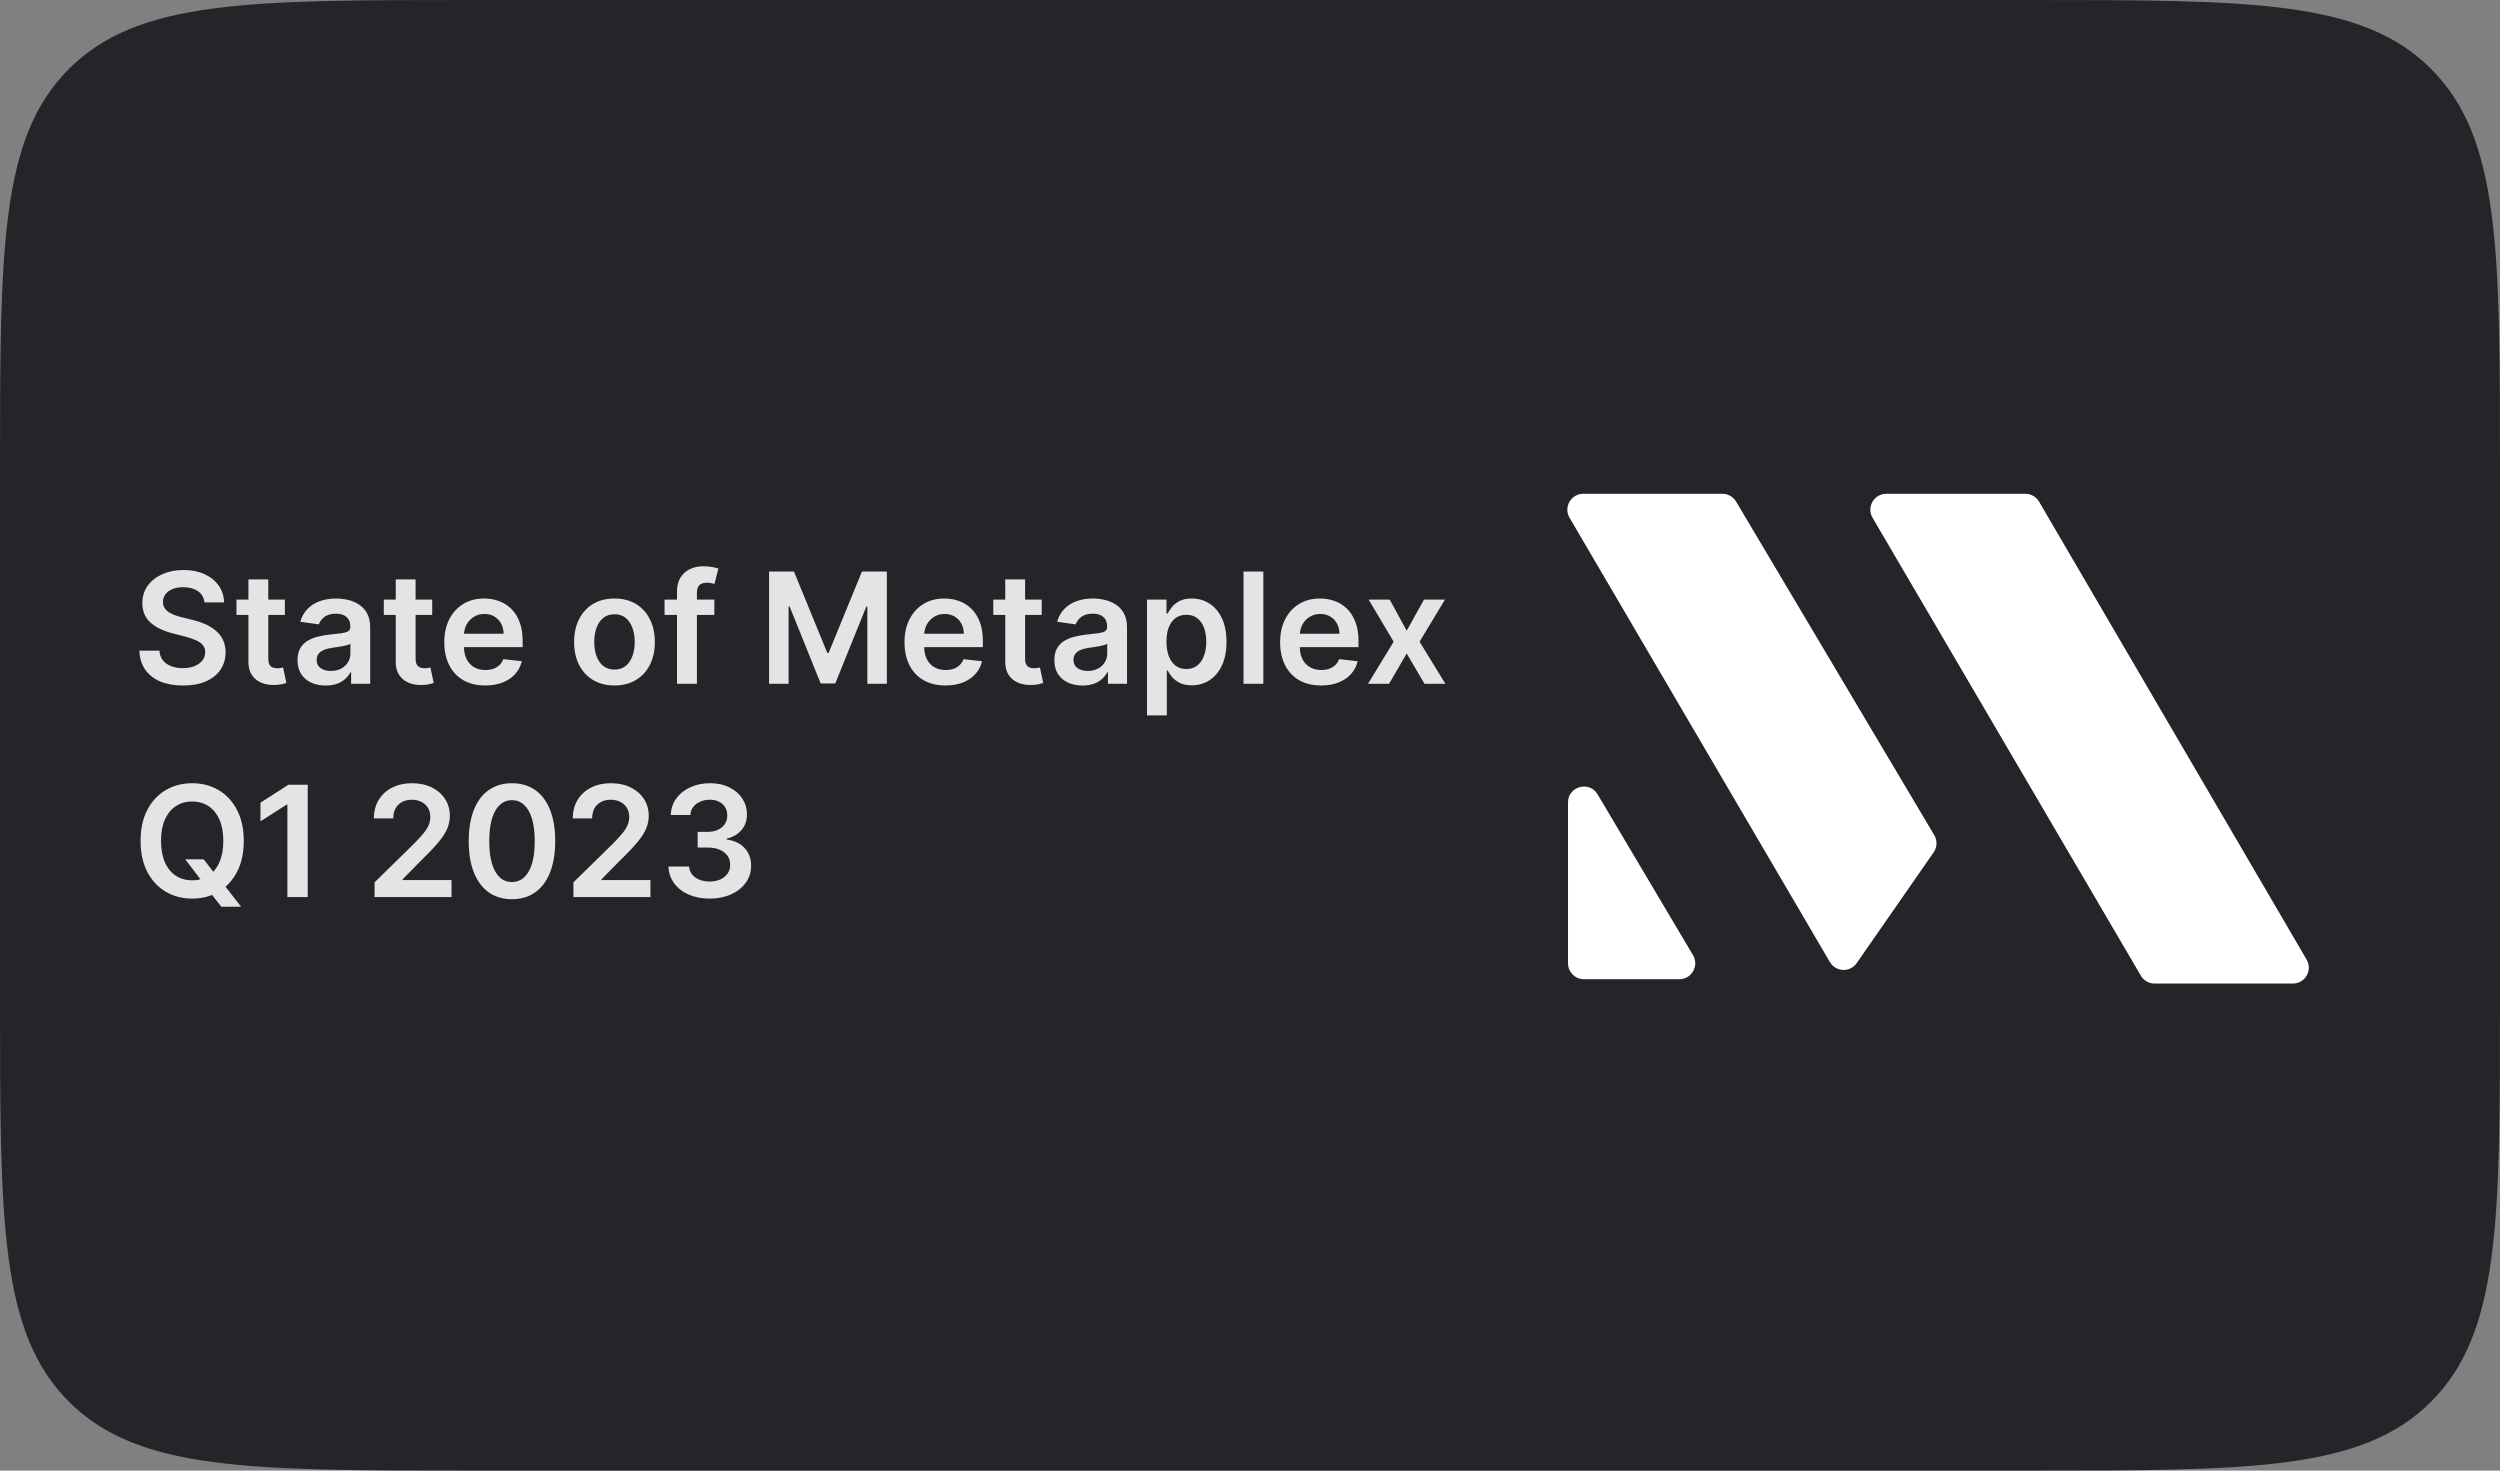
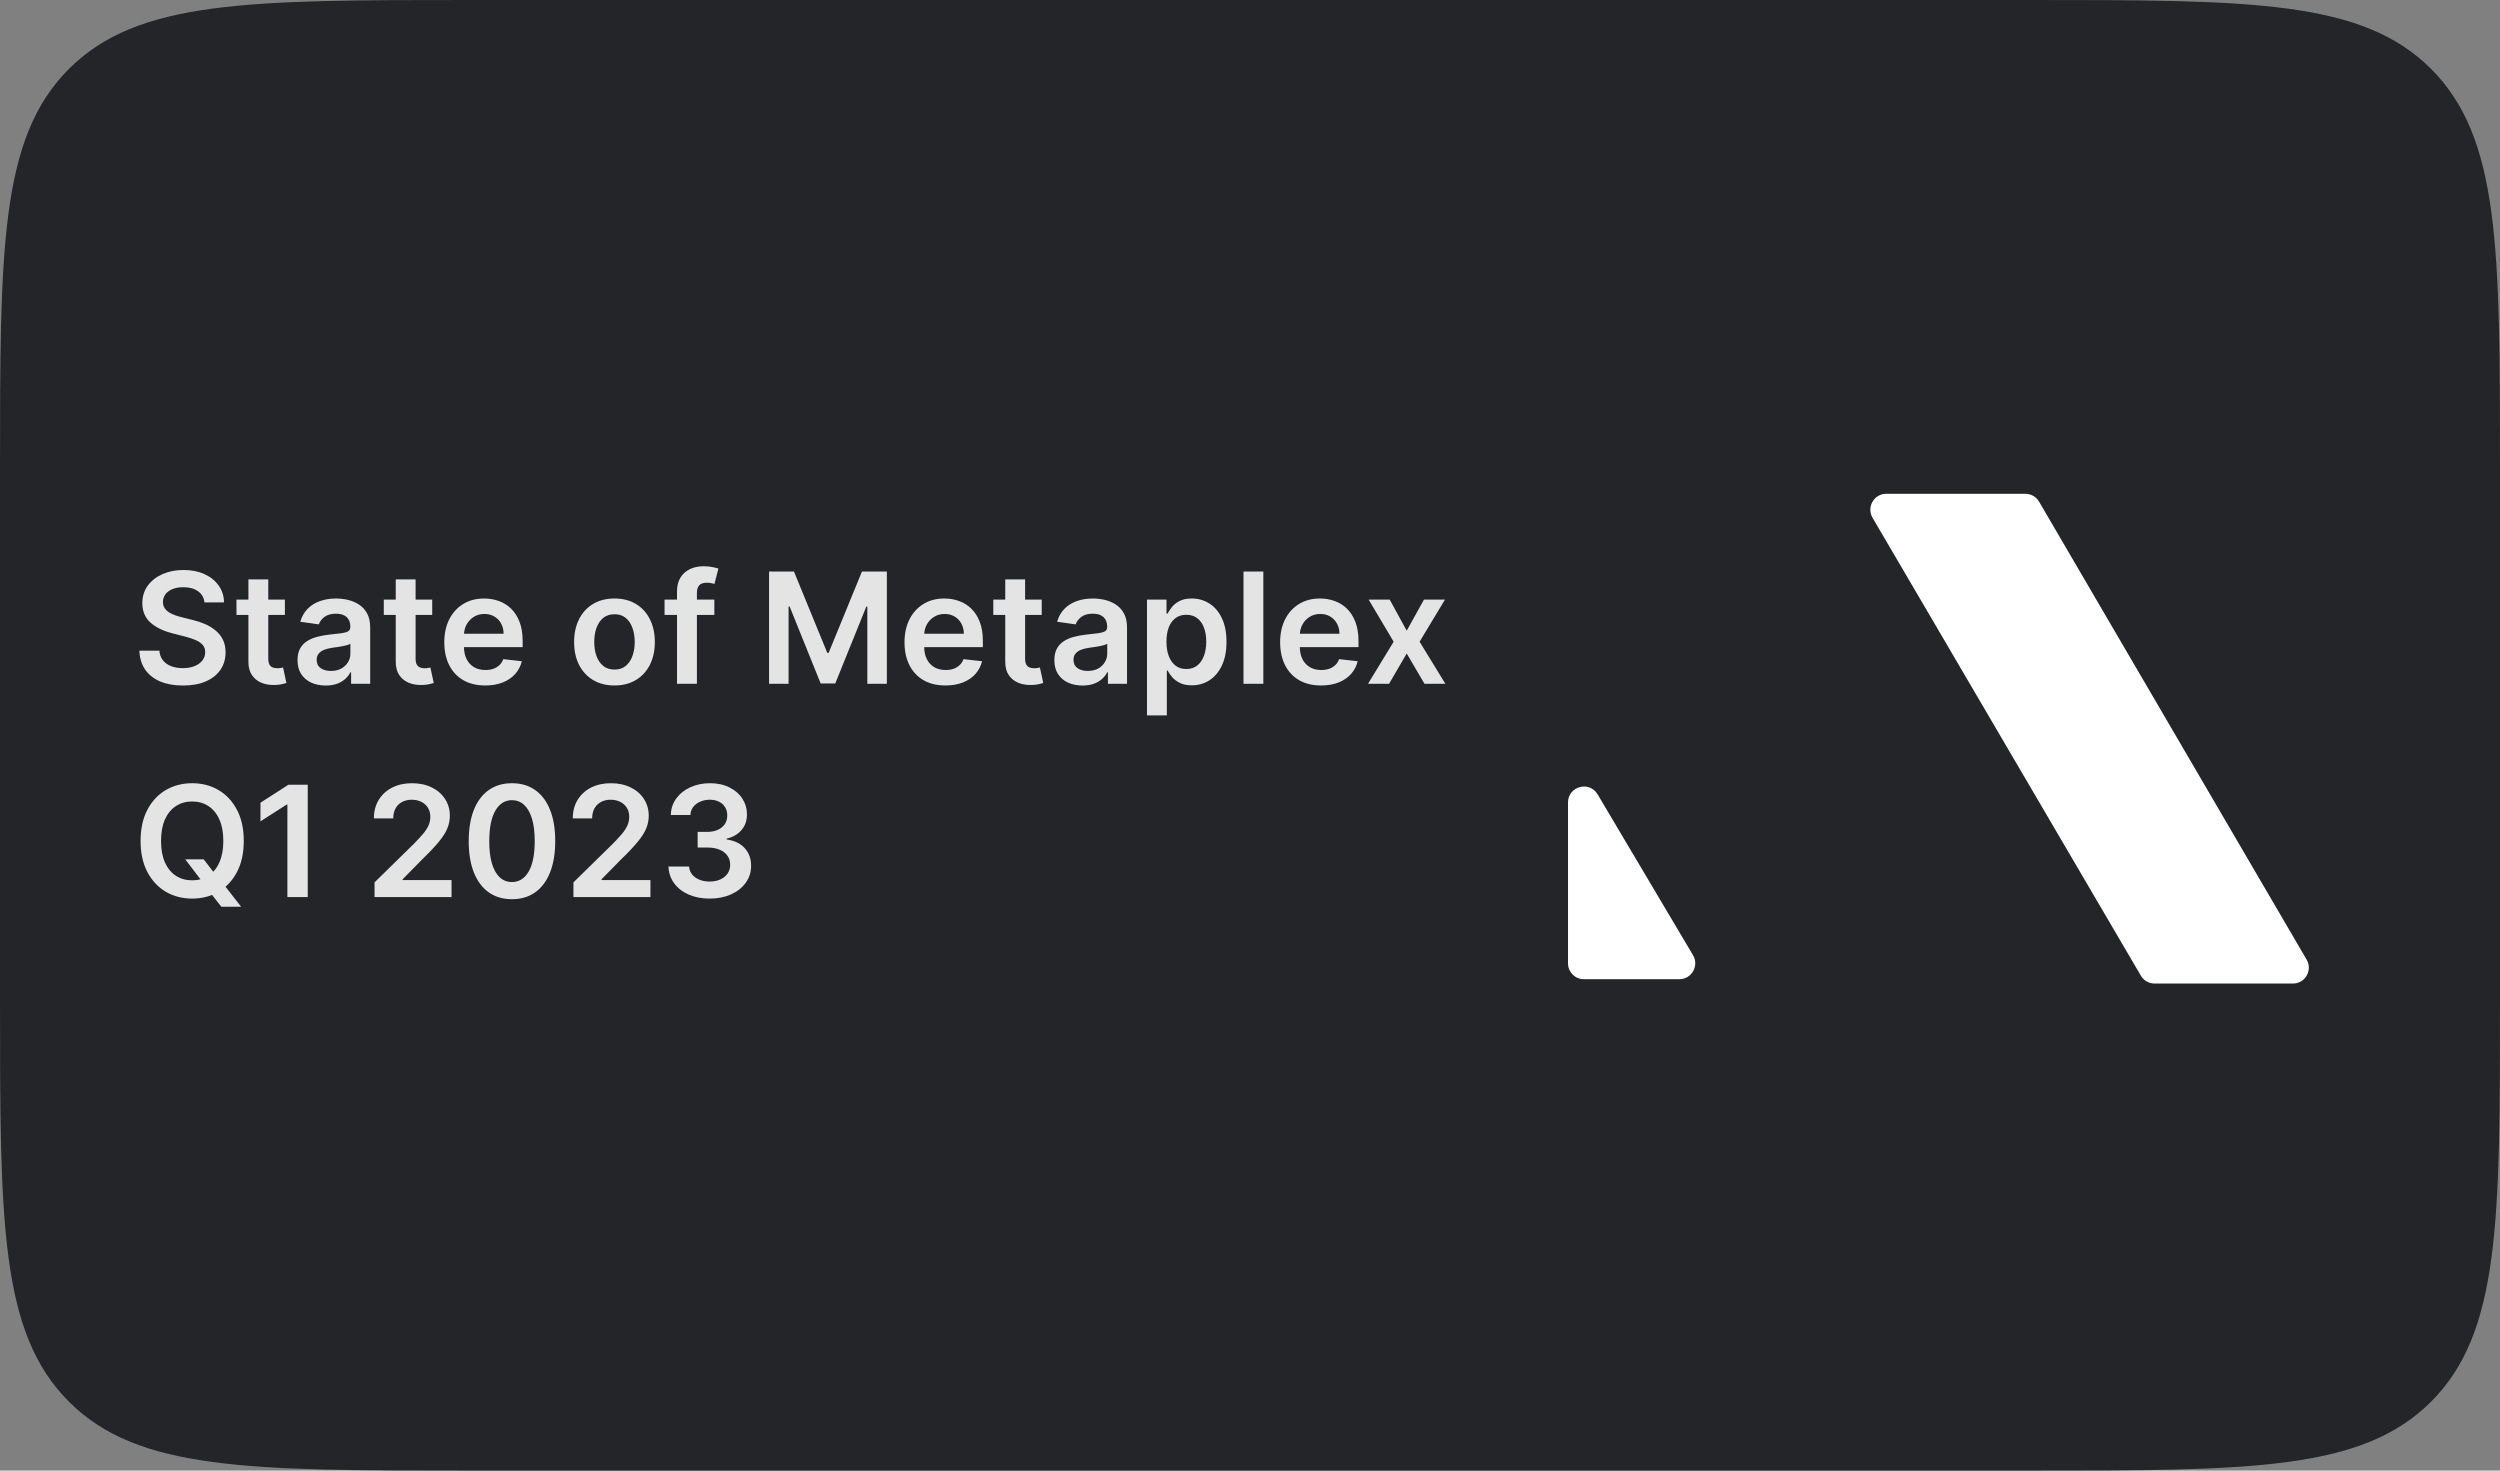
<svg xmlns="http://www.w3.org/2000/svg" width="340" height="200" viewBox="0 0 340 200" fill="none">
  <rect x="0" y="0" width="340" height="200" fill="#808080" stroke="none" />
  <path d="M0 64C0 33.83 0 18.745 9.373 9.373C18.745 0 33.83 0 64 0H276C306.17 0 321.255 0 330.627 9.373C340 18.745 340 33.83 340 64V136C340 166.17 340 181.255 330.627 190.627C321.255 200 306.17 200 276 200H64C33.83 200 18.745 200 9.373 190.627C0 181.255 0 166.17 0 136V64Z" fill="#232529" />
  <path d="M27.806 81.926C27.737 81.275 27.444 80.767 26.927 80.404C26.414 80.041 25.748 79.86 24.928 79.86C24.351 79.86 23.857 79.947 23.444 80.121C23.031 80.295 22.716 80.531 22.497 80.829C22.278 81.128 22.166 81.468 22.161 81.851C22.161 82.169 22.233 82.445 22.378 82.679C22.527 82.913 22.728 83.112 22.982 83.276C23.235 83.435 23.516 83.569 23.824 83.678C24.133 83.788 24.443 83.88 24.756 83.954L26.188 84.312C26.765 84.446 27.319 84.628 27.851 84.856C28.388 85.085 28.868 85.374 29.291 85.722C29.718 86.07 30.056 86.49 30.305 86.982C30.553 87.474 30.678 88.051 30.678 88.712C30.678 89.607 30.449 90.395 29.991 91.076C29.534 91.752 28.873 92.282 28.008 92.664C27.148 93.042 26.106 93.231 24.883 93.231C23.695 93.231 22.663 93.047 21.788 92.679C20.918 92.311 20.237 91.775 19.745 91.069C19.258 90.363 18.994 89.502 18.954 88.488H21.677C21.716 89.02 21.88 89.463 22.169 89.816C22.457 90.169 22.832 90.432 23.295 90.606C23.762 90.78 24.284 90.867 24.861 90.867C25.462 90.867 25.989 90.778 26.442 90.599C26.899 90.415 27.257 90.161 27.516 89.838C27.774 89.51 27.906 89.127 27.911 88.69C27.906 88.292 27.789 87.964 27.56 87.705C27.332 87.442 27.011 87.223 26.598 87.049C26.191 86.87 25.713 86.711 25.166 86.572L23.429 86.124C22.171 85.801 21.177 85.311 20.446 84.655C19.72 83.994 19.357 83.117 19.357 82.023C19.357 81.123 19.601 80.335 20.088 79.659C20.58 78.983 21.249 78.458 22.094 78.085C22.939 77.707 23.896 77.519 24.965 77.519C26.049 77.519 26.999 77.707 27.814 78.085C28.634 78.458 29.278 78.978 29.745 79.644C30.213 80.305 30.454 81.066 30.469 81.926H27.806ZM38.745 81.546V83.633H32.16V81.546H38.745ZM33.785 78.801H36.485V89.555C36.485 89.918 36.54 90.196 36.649 90.39C36.763 90.579 36.913 90.708 37.096 90.778C37.281 90.847 37.484 90.882 37.708 90.882C37.877 90.882 38.031 90.87 38.17 90.845C38.315 90.82 38.424 90.798 38.498 90.778L38.953 92.888C38.809 92.938 38.603 92.993 38.334 93.052C38.071 93.112 37.748 93.147 37.365 93.157C36.689 93.177 36.08 93.075 35.538 92.851C34.996 92.622 34.566 92.269 34.248 91.792C33.935 91.315 33.781 90.718 33.785 90.002V78.801ZM44.298 93.231C43.573 93.231 42.919 93.102 42.337 92.843C41.761 92.58 41.303 92.192 40.965 91.68C40.632 91.168 40.465 90.537 40.465 89.786C40.465 89.14 40.585 88.605 40.823 88.183C41.062 87.76 41.388 87.422 41.8 87.168C42.213 86.915 42.678 86.723 43.195 86.594C43.717 86.46 44.256 86.363 44.813 86.303C45.484 86.234 46.029 86.171 46.446 86.117C46.864 86.057 47.167 85.968 47.356 85.848C47.55 85.724 47.647 85.533 47.647 85.274V85.229C47.647 84.668 47.48 84.233 47.147 83.924C46.814 83.616 46.334 83.462 45.708 83.462C45.047 83.462 44.522 83.606 44.134 83.894C43.752 84.183 43.493 84.523 43.359 84.916L40.838 84.558C41.037 83.862 41.365 83.281 41.823 82.813C42.28 82.341 42.839 81.988 43.501 81.754C44.162 81.516 44.893 81.396 45.693 81.396C46.245 81.396 46.794 81.461 47.341 81.59C47.888 81.719 48.388 81.933 48.84 82.231C49.292 82.525 49.655 82.925 49.929 83.432C50.207 83.939 50.346 84.573 50.346 85.334V93H47.751V91.427H47.662C47.498 91.745 47.267 92.043 46.968 92.321C46.675 92.595 46.304 92.816 45.857 92.985C45.415 93.149 44.895 93.231 44.298 93.231ZM44.999 91.248C45.541 91.248 46.011 91.141 46.409 90.927C46.807 90.708 47.112 90.42 47.326 90.062C47.545 89.704 47.654 89.314 47.654 88.891V87.541C47.57 87.611 47.426 87.675 47.222 87.735C47.023 87.795 46.799 87.847 46.551 87.892C46.302 87.936 46.056 87.976 45.812 88.011C45.569 88.046 45.357 88.076 45.178 88.1C44.776 88.155 44.415 88.245 44.097 88.369C43.779 88.493 43.528 88.667 43.344 88.891C43.16 89.11 43.068 89.393 43.068 89.741C43.068 90.238 43.249 90.614 43.612 90.867C43.975 91.121 44.438 91.248 44.999 91.248ZM58.781 81.546V83.633H52.196V81.546H58.781ZM53.822 78.801H56.521V89.555C56.521 89.918 56.576 90.196 56.685 90.39C56.8 90.579 56.949 90.708 57.133 90.778C57.317 90.847 57.52 90.882 57.744 90.882C57.913 90.882 58.067 90.87 58.206 90.845C58.351 90.82 58.46 90.798 58.535 90.778L58.989 92.888C58.845 92.938 58.639 92.993 58.371 93.052C58.107 93.112 57.784 93.147 57.401 93.157C56.725 93.177 56.116 93.075 55.574 92.851C55.032 92.622 54.602 92.269 54.284 91.792C53.971 91.315 53.817 90.718 53.822 90.002V78.801ZM65.986 93.224C64.838 93.224 63.846 92.985 63.011 92.508C62.181 92.026 61.542 91.344 61.094 90.465C60.647 89.579 60.423 88.538 60.423 87.34C60.423 86.162 60.647 85.127 61.094 84.238C61.547 83.343 62.178 82.647 62.989 82.15C63.799 81.647 64.751 81.396 65.845 81.396C66.551 81.396 67.217 81.511 67.843 81.739C68.475 81.963 69.031 82.311 69.514 82.783C70.001 83.256 70.384 83.857 70.662 84.588C70.941 85.314 71.08 86.179 71.08 87.183V88.011H61.691V86.191H68.492C68.487 85.674 68.375 85.215 68.156 84.812C67.938 84.404 67.632 84.084 67.239 83.85C66.852 83.616 66.399 83.499 65.882 83.499C65.33 83.499 64.845 83.633 64.428 83.902C64.01 84.165 63.685 84.513 63.451 84.946C63.222 85.374 63.105 85.843 63.1 86.356V87.944C63.1 88.61 63.222 89.182 63.466 89.659C63.709 90.131 64.05 90.494 64.487 90.748C64.925 90.996 65.437 91.121 66.024 91.121C66.416 91.121 66.772 91.066 67.09 90.957C67.408 90.842 67.684 90.676 67.918 90.457C68.151 90.238 68.328 89.967 68.447 89.644L70.968 89.928C70.809 90.594 70.506 91.175 70.058 91.673C69.616 92.165 69.049 92.548 68.358 92.821C67.667 93.09 66.876 93.224 65.986 93.224ZM83.569 93.224C82.451 93.224 81.481 92.978 80.661 92.485C79.84 91.993 79.204 91.305 78.752 90.42C78.304 89.535 78.08 88.501 78.08 87.317C78.08 86.134 78.304 85.098 78.752 84.208C79.204 83.318 79.84 82.627 80.661 82.135C81.481 81.642 82.451 81.396 83.569 81.396C84.688 81.396 85.657 81.642 86.478 82.135C87.298 82.627 87.932 83.318 88.379 84.208C88.832 85.098 89.058 86.134 89.058 87.317C89.058 88.501 88.832 89.535 88.379 90.42C87.932 91.305 87.298 91.993 86.478 92.485C85.657 92.978 84.688 93.224 83.569 93.224ZM83.584 91.061C84.191 91.061 84.698 90.894 85.105 90.561C85.513 90.223 85.816 89.771 86.015 89.204C86.219 88.637 86.321 88.006 86.321 87.31C86.321 86.609 86.219 85.975 86.015 85.408C85.816 84.837 85.513 84.382 85.105 84.044C84.698 83.706 84.191 83.537 83.584 83.537C82.963 83.537 82.445 83.706 82.033 84.044C81.625 84.382 81.319 84.837 81.116 85.408C80.917 85.975 80.817 86.609 80.817 87.31C80.817 88.006 80.917 88.637 81.116 89.204C81.319 89.771 81.625 90.223 82.033 90.561C82.445 90.894 82.963 91.061 83.584 91.061ZM97.151 81.546V83.633H90.379V81.546H97.151ZM92.072 93V80.464C92.072 79.694 92.231 79.052 92.55 78.54C92.873 78.028 93.305 77.645 93.847 77.392C94.389 77.138 94.991 77.011 95.652 77.011C96.119 77.011 96.534 77.049 96.897 77.123C97.26 77.198 97.529 77.265 97.703 77.325L97.166 79.413C97.051 79.378 96.907 79.343 96.733 79.308C96.559 79.269 96.365 79.249 96.151 79.249C95.649 79.249 95.294 79.37 95.085 79.614C94.881 79.853 94.779 80.196 94.779 80.643V93H92.072ZM104.593 77.727H107.979L112.513 88.794H112.692L117.226 77.727H120.612V93H117.957V82.507H117.815L113.594 92.955H111.611L107.39 82.485H107.248V93H104.593V77.727ZM128.576 93.224C127.428 93.224 126.436 92.985 125.601 92.508C124.771 92.026 124.132 91.344 123.684 90.465C123.237 89.579 123.013 88.538 123.013 87.34C123.013 86.162 123.237 85.127 123.684 84.238C124.137 83.343 124.768 82.647 125.578 82.15C126.389 81.647 127.341 81.396 128.435 81.396C129.141 81.396 129.807 81.511 130.433 81.739C131.065 81.963 131.621 82.311 132.104 82.783C132.591 83.256 132.974 83.857 133.252 84.588C133.53 85.314 133.67 86.179 133.67 87.183V88.011H124.281V86.191H131.082C131.077 85.674 130.965 85.215 130.746 84.812C130.528 84.404 130.222 84.084 129.829 83.85C129.441 83.616 128.989 83.499 128.472 83.499C127.92 83.499 127.435 83.633 127.018 83.902C126.6 84.165 126.274 84.513 126.041 84.946C125.812 85.374 125.695 85.843 125.69 86.356V87.944C125.69 88.61 125.812 89.182 126.056 89.659C126.299 90.131 126.64 90.494 127.077 90.748C127.515 90.996 128.027 91.121 128.614 91.121C129.006 91.121 129.362 91.066 129.68 90.957C129.998 90.842 130.274 90.676 130.508 90.457C130.741 90.238 130.918 89.967 131.037 89.644L133.558 89.928C133.399 90.594 133.095 91.175 132.648 91.673C132.206 92.165 131.639 92.548 130.948 92.821C130.257 93.09 129.466 93.224 128.576 93.224ZM141.673 81.546V83.633H135.088V81.546H141.673ZM136.714 78.801H139.414V89.555C139.414 89.918 139.468 90.196 139.578 90.39C139.692 90.579 139.841 90.708 140.025 90.778C140.209 90.847 140.413 90.882 140.637 90.882C140.806 90.882 140.96 90.87 141.099 90.845C141.243 90.82 141.353 90.798 141.427 90.778L141.882 92.888C141.738 92.938 141.532 92.993 141.263 93.052C141 93.112 140.676 93.147 140.294 93.157C139.618 93.177 139.009 93.075 138.467 92.851C137.925 92.622 137.495 92.269 137.176 91.792C136.863 91.315 136.709 90.718 136.714 90.002V78.801ZM147.227 93.231C146.501 93.231 145.848 93.102 145.266 92.843C144.689 92.58 144.232 92.192 143.894 91.68C143.561 91.168 143.394 90.537 143.394 89.786C143.394 89.14 143.513 88.605 143.752 88.183C143.991 87.76 144.316 87.422 144.729 87.168C145.142 86.915 145.606 86.723 146.123 86.594C146.646 86.46 147.185 86.363 147.742 86.303C148.413 86.234 148.957 86.171 149.375 86.117C149.793 86.057 150.096 85.968 150.285 85.848C150.479 85.724 150.576 85.533 150.576 85.274V85.229C150.576 84.668 150.409 84.233 150.076 83.924C149.743 83.616 149.263 83.462 148.637 83.462C147.975 83.462 147.451 83.606 147.063 83.894C146.68 84.183 146.422 84.523 146.288 84.916L143.767 84.558C143.966 83.862 144.294 83.281 144.751 82.813C145.209 82.341 145.768 81.988 146.429 81.754C147.09 81.516 147.821 81.396 148.622 81.396C149.174 81.396 149.723 81.461 150.27 81.59C150.817 81.719 151.316 81.933 151.769 82.231C152.221 82.525 152.584 82.925 152.858 83.432C153.136 83.939 153.275 84.573 153.275 85.334V93H150.68V91.427H150.59C150.426 91.745 150.195 92.043 149.897 92.321C149.604 92.595 149.233 92.816 148.786 92.985C148.343 93.149 147.824 93.231 147.227 93.231ZM147.928 91.248C148.47 91.248 148.94 91.141 149.338 90.927C149.735 90.708 150.041 90.42 150.255 90.062C150.474 89.704 150.583 89.314 150.583 88.891V87.541C150.498 87.611 150.354 87.675 150.15 87.735C149.952 87.795 149.728 87.847 149.479 87.892C149.231 87.936 148.985 87.976 148.741 88.011C148.497 88.046 148.286 88.076 148.107 88.1C147.704 88.155 147.344 88.245 147.026 88.369C146.708 88.493 146.457 88.667 146.273 88.891C146.089 89.11 145.997 89.393 145.997 89.741C145.997 90.238 146.178 90.614 146.541 90.867C146.904 91.121 147.366 91.248 147.928 91.248ZM155.99 97.296V81.546H158.644V83.44H158.801C158.94 83.161 159.137 82.865 159.39 82.552C159.644 82.234 159.987 81.963 160.419 81.739C160.852 81.511 161.404 81.396 162.075 81.396C162.96 81.396 163.758 81.623 164.469 82.075C165.185 82.522 165.751 83.186 166.169 84.066C166.592 84.941 166.803 86.015 166.803 87.288C166.803 88.546 166.597 89.614 166.184 90.494C165.771 91.374 165.209 92.046 164.498 92.508C163.788 92.97 162.982 93.201 162.082 93.201C161.426 93.201 160.882 93.092 160.449 92.873C160.017 92.654 159.669 92.391 159.405 92.083C159.147 91.769 158.945 91.474 158.801 91.195H158.689V97.296H155.99ZM158.637 87.273C158.637 88.013 158.741 88.662 158.95 89.219C159.164 89.776 159.47 90.211 159.867 90.524C160.27 90.832 160.757 90.987 161.329 90.987C161.926 90.987 162.425 90.827 162.828 90.509C163.231 90.186 163.534 89.746 163.738 89.189C163.947 88.627 164.051 87.989 164.051 87.273C164.051 86.562 163.949 85.93 163.745 85.379C163.541 84.827 163.238 84.394 162.835 84.081C162.433 83.768 161.931 83.611 161.329 83.611C160.752 83.611 160.263 83.763 159.86 84.066C159.457 84.369 159.152 84.794 158.943 85.341C158.739 85.888 158.637 86.532 158.637 87.273ZM171.814 77.727V93H169.115V77.727H171.814ZM179.661 93.224C178.513 93.224 177.521 92.985 176.686 92.508C175.855 92.026 175.217 91.344 174.769 90.465C174.322 89.579 174.098 88.538 174.098 87.34C174.098 86.162 174.322 85.127 174.769 84.238C175.222 83.343 175.853 82.647 176.663 82.15C177.474 81.647 178.426 81.396 179.52 81.396C180.225 81.396 180.892 81.511 181.518 81.739C182.15 81.963 182.706 82.311 183.189 82.783C183.676 83.256 184.059 83.857 184.337 84.588C184.615 85.314 184.755 86.179 184.755 87.183V88.011H175.366V86.191H182.167C182.162 85.674 182.05 85.215 181.831 84.812C181.613 84.404 181.307 84.084 180.914 83.85C180.526 83.616 180.074 83.499 179.557 83.499C179.005 83.499 178.52 83.633 178.103 83.902C177.685 84.165 177.359 84.513 177.126 84.946C176.897 85.374 176.78 85.843 176.775 86.356V87.944C176.775 88.61 176.897 89.182 177.141 89.659C177.384 90.131 177.725 90.494 178.162 90.748C178.6 90.996 179.112 91.121 179.699 91.121C180.091 91.121 180.447 91.066 180.765 90.957C181.083 90.842 181.359 90.676 181.593 90.457C181.826 90.238 182.003 89.967 182.122 89.644L184.643 89.928C184.484 90.594 184.18 91.175 183.733 91.673C183.29 92.165 182.724 92.548 182.033 92.821C181.342 93.09 180.551 93.224 179.661 93.224ZM189 81.546L191.312 85.774L193.661 81.546H196.517L193.064 87.273L196.576 93H193.735L191.312 88.876L188.91 93H186.047L189.537 87.273L186.136 81.546H189ZM25.196 116.869H27.702L29.186 118.793L30.245 120.046L32.788 123.312H30.103L28.373 121.12L27.635 120.076L25.196 116.869ZM33.153 114.364C33.153 116.009 32.845 117.419 32.229 118.592C31.617 119.76 30.782 120.655 29.723 121.277C28.669 121.898 27.473 122.209 26.136 122.209C24.799 122.209 23.601 121.898 22.541 121.277C21.488 120.65 20.652 119.753 20.036 118.585C19.424 117.411 19.119 116.004 19.119 114.364C19.119 112.718 19.424 111.311 20.036 110.143C20.652 108.969 21.488 108.072 22.541 107.451C23.601 106.829 24.799 106.518 26.136 106.518C27.473 106.518 28.669 106.829 29.723 107.451C30.782 108.072 31.617 108.969 32.229 110.143C32.845 111.311 33.153 112.718 33.153 114.364ZM30.372 114.364C30.372 113.205 30.19 112.228 29.827 111.433C29.47 110.632 28.972 110.028 28.336 109.621C27.7 109.208 26.966 109.002 26.136 109.002C25.306 109.002 24.572 109.208 23.936 109.621C23.3 110.028 22.8 110.632 22.437 111.433C22.079 112.228 21.9 113.205 21.9 114.364C21.9 115.522 22.079 116.501 22.437 117.302C22.8 118.097 23.3 118.701 23.936 119.114C24.572 119.522 25.306 119.725 26.136 119.725C26.966 119.725 27.7 119.522 28.336 119.114C28.972 118.701 29.47 118.097 29.827 117.302C30.19 116.501 30.372 115.522 30.372 114.364ZM41.852 106.727V122H39.086V109.419H38.996L35.424 111.701V109.166L39.22 106.727H41.852ZM50.939 122V120.001L56.242 114.804C56.749 114.292 57.171 113.837 57.509 113.439C57.847 113.041 58.101 112.656 58.27 112.283C58.439 111.91 58.523 111.512 58.523 111.09C58.523 110.608 58.414 110.195 58.195 109.852C57.977 109.504 57.676 109.235 57.293 109.047C56.91 108.858 56.475 108.763 55.988 108.763C55.486 108.763 55.046 108.868 54.668 109.076C54.29 109.28 53.997 109.571 53.788 109.949C53.584 110.327 53.482 110.777 53.482 111.299H50.85C50.85 110.329 51.071 109.487 51.514 108.771C51.956 108.055 52.565 107.5 53.341 107.108C54.121 106.715 55.016 106.518 56.025 106.518C57.049 106.518 57.949 106.71 58.725 107.093C59.5 107.475 60.102 108 60.529 108.666C60.962 109.332 61.178 110.093 61.178 110.948C61.178 111.52 61.069 112.082 60.85 112.634C60.631 113.185 60.246 113.797 59.694 114.468C59.147 115.139 58.379 115.952 57.39 116.907L54.758 119.584V119.688H61.409V122H50.939ZM69.627 122.291C68.4 122.291 67.346 121.98 66.466 121.359C65.591 120.732 64.917 119.83 64.445 118.652C63.977 117.468 63.744 116.044 63.744 114.379C63.749 112.713 63.985 111.296 64.452 110.128C64.924 108.955 65.598 108.06 66.473 107.443C67.353 106.827 68.404 106.518 69.627 106.518C70.85 106.518 71.902 106.827 72.782 107.443C73.662 108.06 74.336 108.955 74.803 110.128C75.275 111.301 75.511 112.718 75.511 114.379C75.511 116.049 75.275 117.476 74.803 118.659C74.336 119.837 73.662 120.737 72.782 121.359C71.907 121.98 70.856 122.291 69.627 122.291ZM69.627 119.957C70.582 119.957 71.335 119.487 71.887 118.547C72.444 117.603 72.722 116.213 72.722 114.379C72.722 113.165 72.596 112.146 72.342 111.321C72.088 110.496 71.731 109.874 71.268 109.457C70.806 109.034 70.259 108.823 69.627 108.823C68.678 108.823 67.927 109.295 67.375 110.24C66.823 111.179 66.545 112.559 66.54 114.379C66.535 115.597 66.657 116.621 66.906 117.451C67.159 118.281 67.517 118.908 67.979 119.33C68.442 119.748 68.991 119.957 69.627 119.957ZM77.989 122V120.001L83.291 114.804C83.798 114.292 84.221 113.837 84.559 113.439C84.897 113.041 85.151 112.656 85.32 112.283C85.489 111.91 85.573 111.512 85.573 111.09C85.573 110.608 85.464 110.195 85.245 109.852C85.026 109.504 84.726 109.235 84.343 109.047C83.96 108.858 83.525 108.763 83.038 108.763C82.536 108.763 82.096 108.868 81.718 109.076C81.34 109.28 81.047 109.571 80.838 109.949C80.634 110.327 80.532 110.777 80.532 111.299H77.9C77.9 110.329 78.121 109.487 78.563 108.771C79.006 108.055 79.615 107.5 80.39 107.108C81.171 106.715 82.066 106.518 83.075 106.518C84.099 106.518 84.999 106.71 85.775 107.093C86.55 107.475 87.152 108 87.579 108.666C88.012 109.332 88.228 110.093 88.228 110.948C88.228 111.52 88.119 112.082 87.9 112.634C87.681 113.185 87.296 113.797 86.744 114.468C86.197 115.139 85.429 115.952 84.44 116.907L81.807 119.584V119.688H88.459V122H77.989ZM96.513 122.209C95.439 122.209 94.485 122.025 93.65 121.657C92.819 121.289 92.163 120.777 91.681 120.121C91.199 119.464 90.943 118.706 90.913 117.846H93.717C93.742 118.259 93.878 118.619 94.127 118.928C94.375 119.231 94.706 119.467 95.119 119.636C95.531 119.805 95.994 119.89 96.506 119.89C97.053 119.89 97.537 119.795 97.96 119.606C98.382 119.412 98.713 119.144 98.952 118.801C99.19 118.458 99.307 118.062 99.302 117.615C99.307 117.153 99.188 116.745 98.944 116.392C98.701 116.039 98.348 115.763 97.885 115.564C97.428 115.365 96.876 115.266 96.23 115.266H94.88V113.133H96.23C96.762 113.133 97.227 113.041 97.624 112.857C98.027 112.673 98.343 112.415 98.572 112.082C98.8 111.744 98.912 111.353 98.907 110.911C98.912 110.478 98.815 110.103 98.616 109.785C98.422 109.462 98.146 109.211 97.788 109.032C97.436 108.853 97.02 108.763 96.543 108.763C96.076 108.763 95.643 108.848 95.246 109.017C94.848 109.186 94.527 109.427 94.284 109.74C94.04 110.048 93.911 110.416 93.896 110.844H91.233C91.253 109.989 91.499 109.238 91.972 108.592C92.449 107.94 93.085 107.433 93.881 107.07C94.676 106.702 95.569 106.518 96.558 106.518C97.577 106.518 98.462 106.71 99.213 107.093C99.969 107.471 100.553 107.98 100.965 108.621C101.378 109.263 101.584 109.971 101.584 110.747C101.589 111.607 101.336 112.328 100.824 112.909C100.316 113.491 99.65 113.871 98.825 114.05V114.17C99.899 114.319 100.722 114.717 101.293 115.363C101.87 116.004 102.156 116.802 102.151 117.757C102.151 118.612 101.907 119.377 101.42 120.054C100.938 120.725 100.272 121.252 99.422 121.635C98.576 122.017 97.607 122.209 96.513 122.209Z" fill="#E4E4E4" />
  <g clip-path="url(#clip0_0_2662)">
    <path d="M313.701 130.508C314.544 131.951 313.504 133.764 311.832 133.764H293.026C292.258 133.764 291.547 133.357 291.159 132.694L254.666 70.413C253.821 68.971 254.861 67.155 256.534 67.155H275.445C276.214 67.155 276.926 67.563 277.314 68.227L313.701 130.508Z" fill="white" />
-     <path d="M263.059 113.578C263.492 114.308 263.459 115.223 262.975 115.919L252.511 130.982C251.609 132.28 249.665 132.206 248.866 130.842L213.459 70.413C212.613 68.971 213.654 67.155 215.326 67.155H234.248C235.011 67.155 235.719 67.557 236.109 68.214L263.059 113.578Z" fill="white" />
    <path d="M230.25 129.906C231.105 131.349 230.066 133.175 228.388 133.175H215.413C214.218 133.175 213.249 132.206 213.249 131.01V109.139C213.249 106.937 216.152 106.141 217.275 108.034L230.25 129.906Z" fill="white" />
  </g>
  <defs>
    <clipPath id="clip0_0_2662">
      <rect width="101" height="66.878" fill="white" transform="translate(213 67)" />
    </clipPath>
  </defs>
</svg>